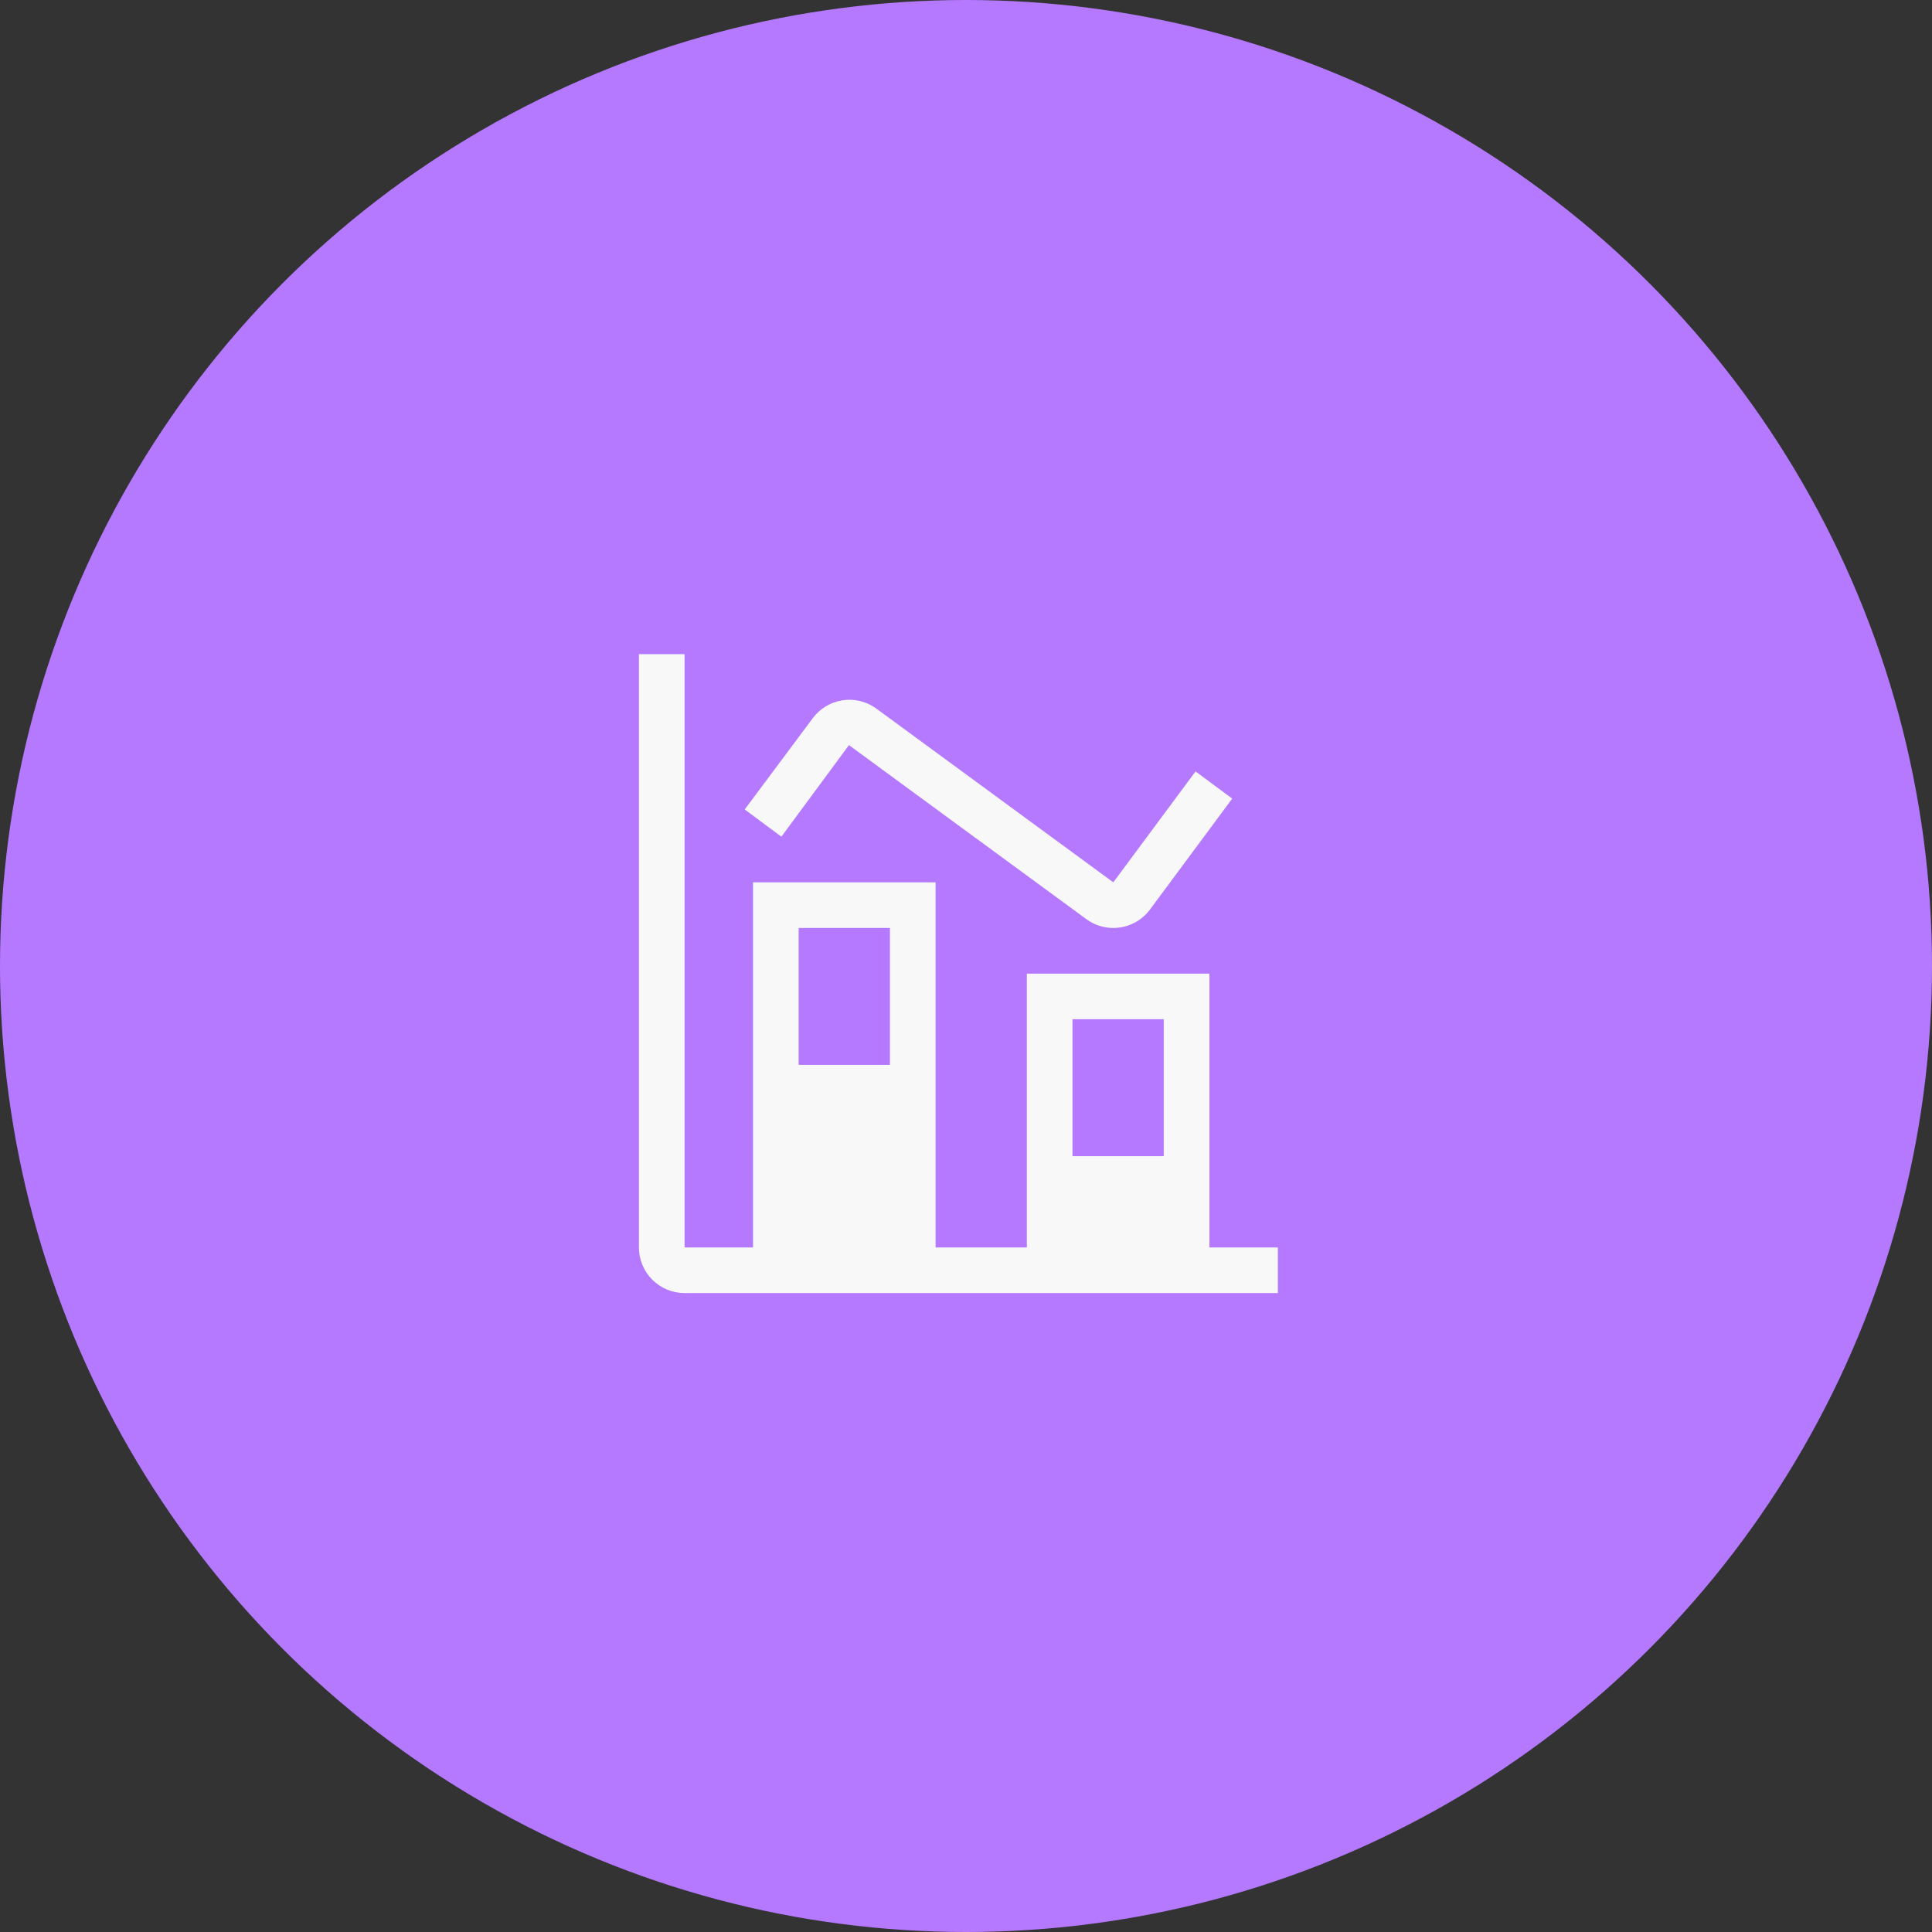
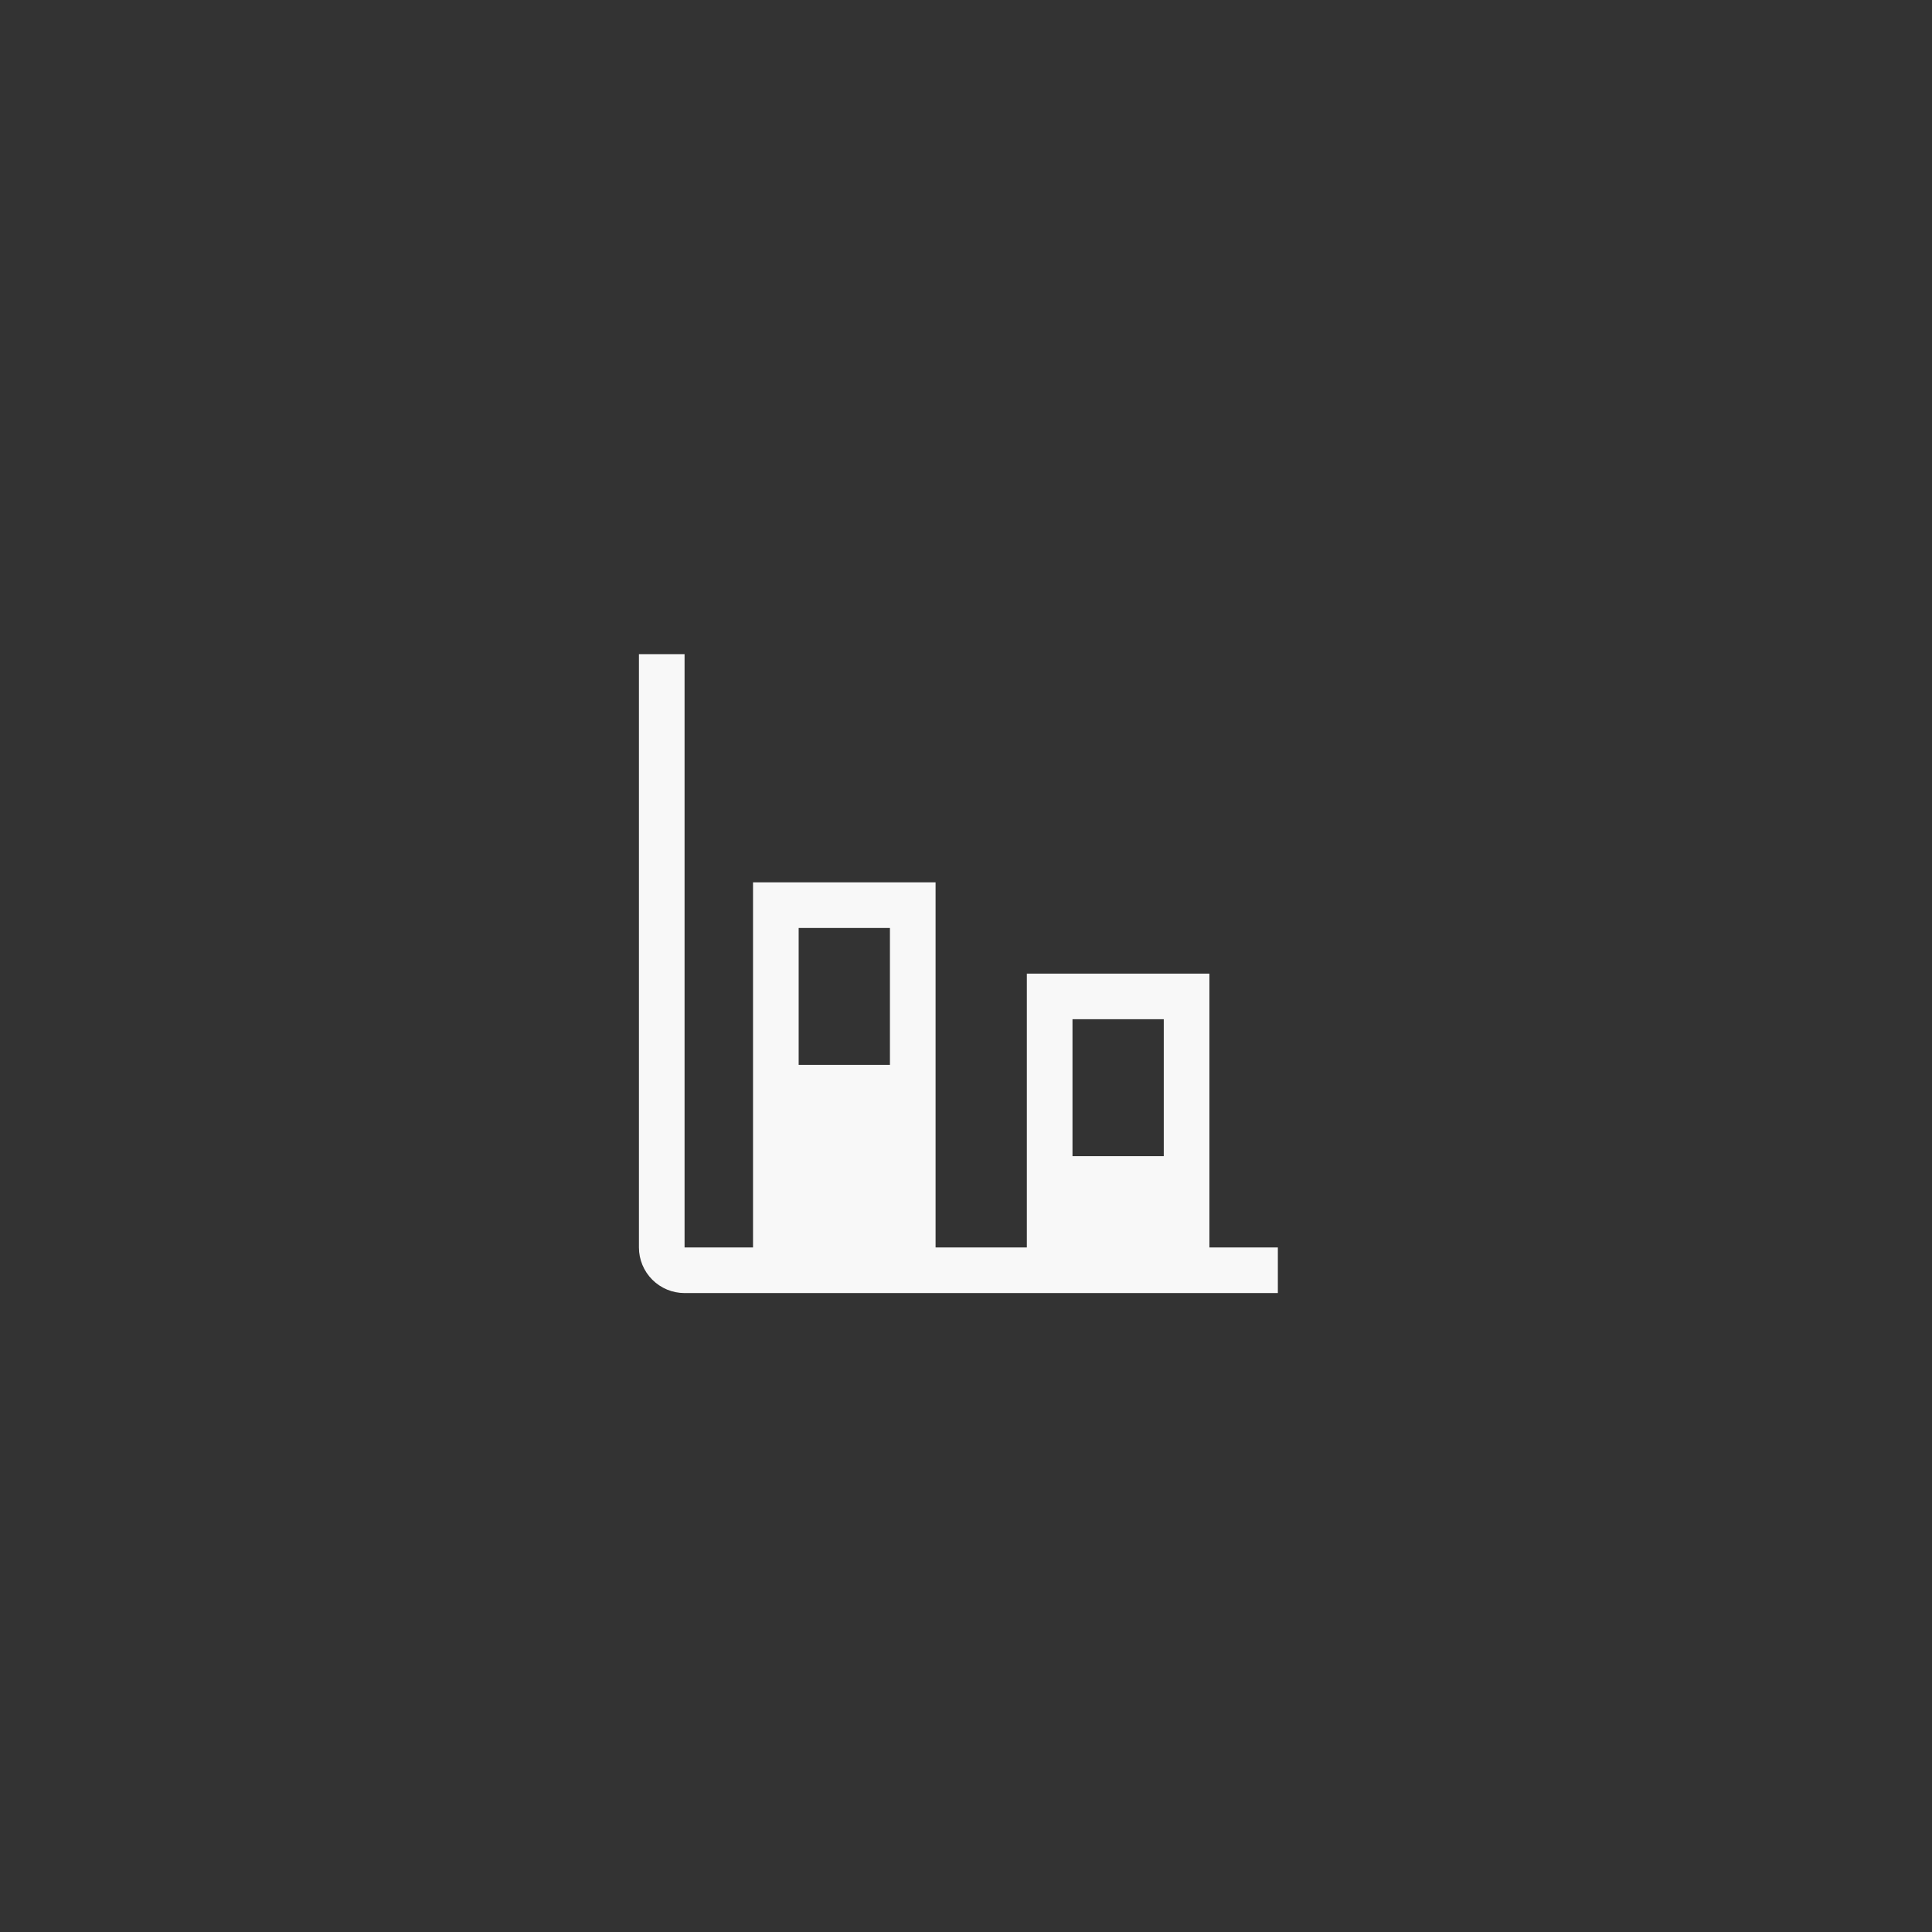
<svg xmlns="http://www.w3.org/2000/svg" width="127" height="127" viewBox="0 0 127 127" fill="none">
  <rect x="0" y="0" width="127" height="127" fill="#333333" stroke="none" />
-   <circle cx="63.5" cy="63.5" r="63.5" fill="#B479FF" />
  <path d="M79.5 82V64H67.5V82H61.5V58H49.5V82H45V43H42V82C42 82.796 42.316 83.559 42.879 84.121C43.441 84.684 44.204 85 45 85H84V82H79.5ZM58.5 61V70H52.5V61H58.5ZM76.5 67V76H70.5V67H76.5Z" fill="#F8F8F8" />
-   <path d="M73.179 61C72.542 61.001 71.922 60.797 71.409 60.419L55.807 48.98L51.363 55L48.955 53.209L53.428 47.209C53.894 46.583 54.584 46.163 55.354 46.038C56.124 45.913 56.913 46.093 57.552 46.54L73.183 58L78.589 50.71L81 52.495L75.594 59.788C75.314 60.165 74.95 60.471 74.531 60.681C74.111 60.892 73.648 61.001 73.179 61V61Z" fill="#F8F8F8" />
</svg>